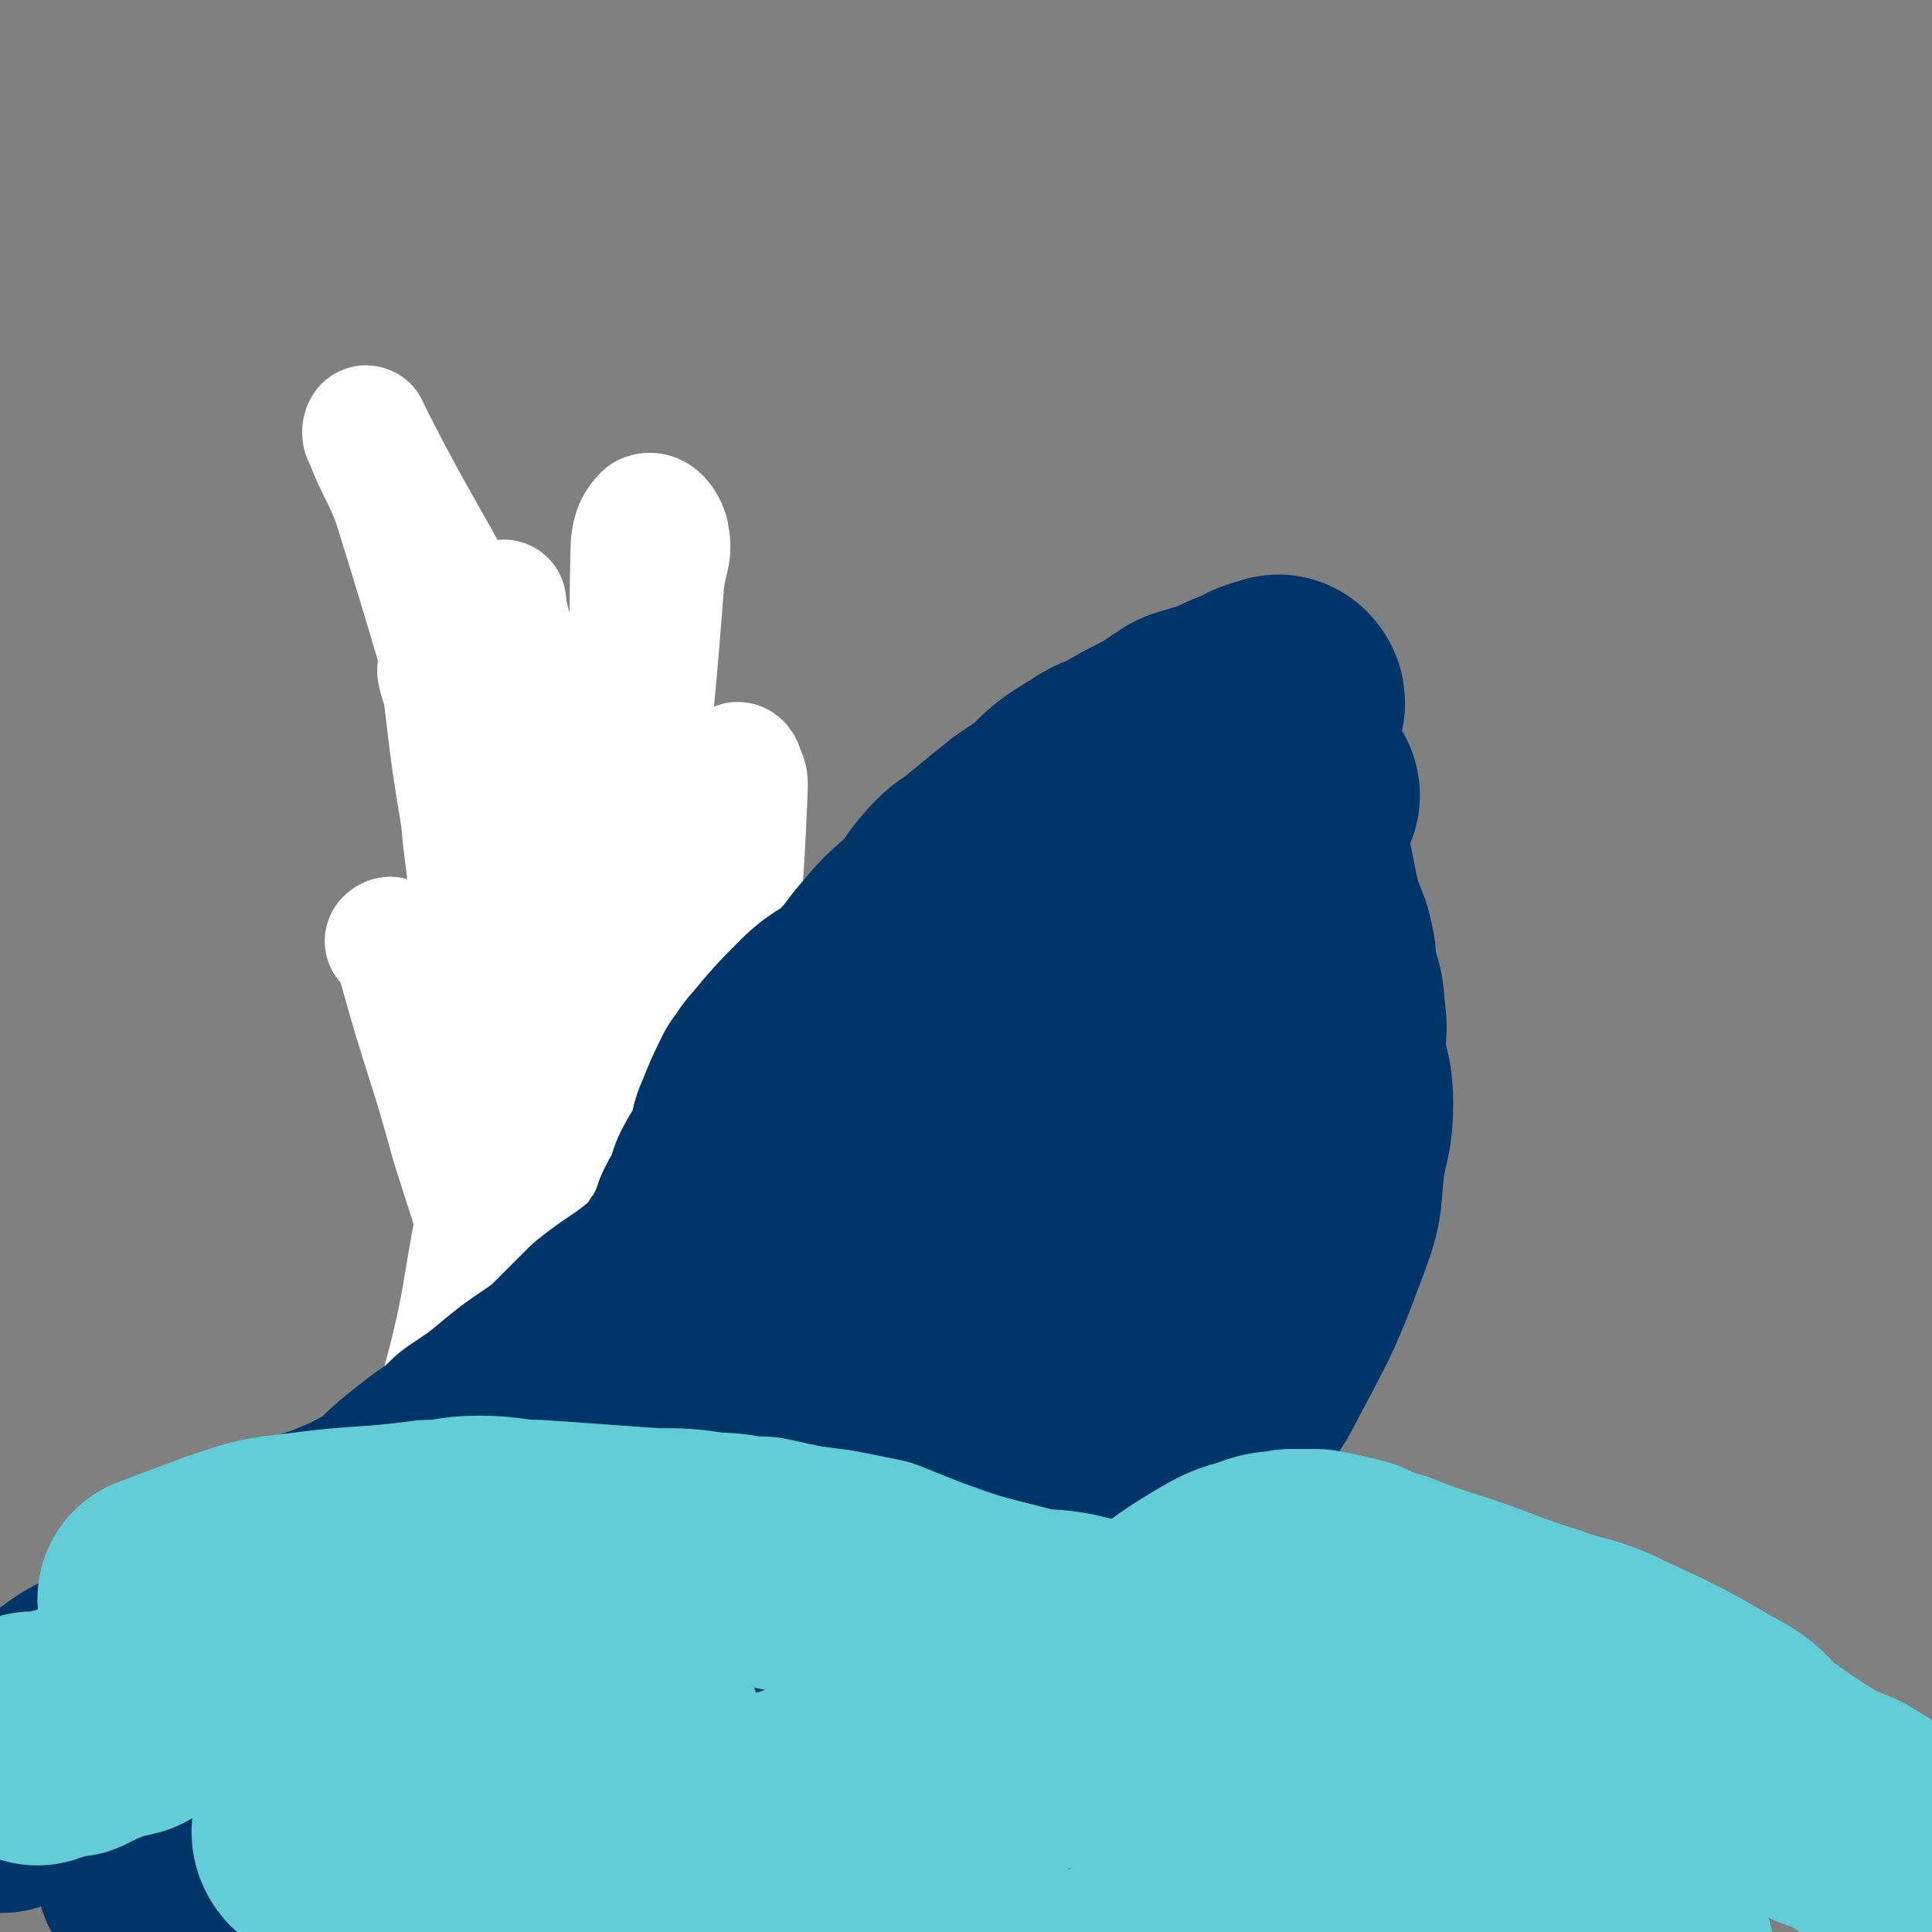
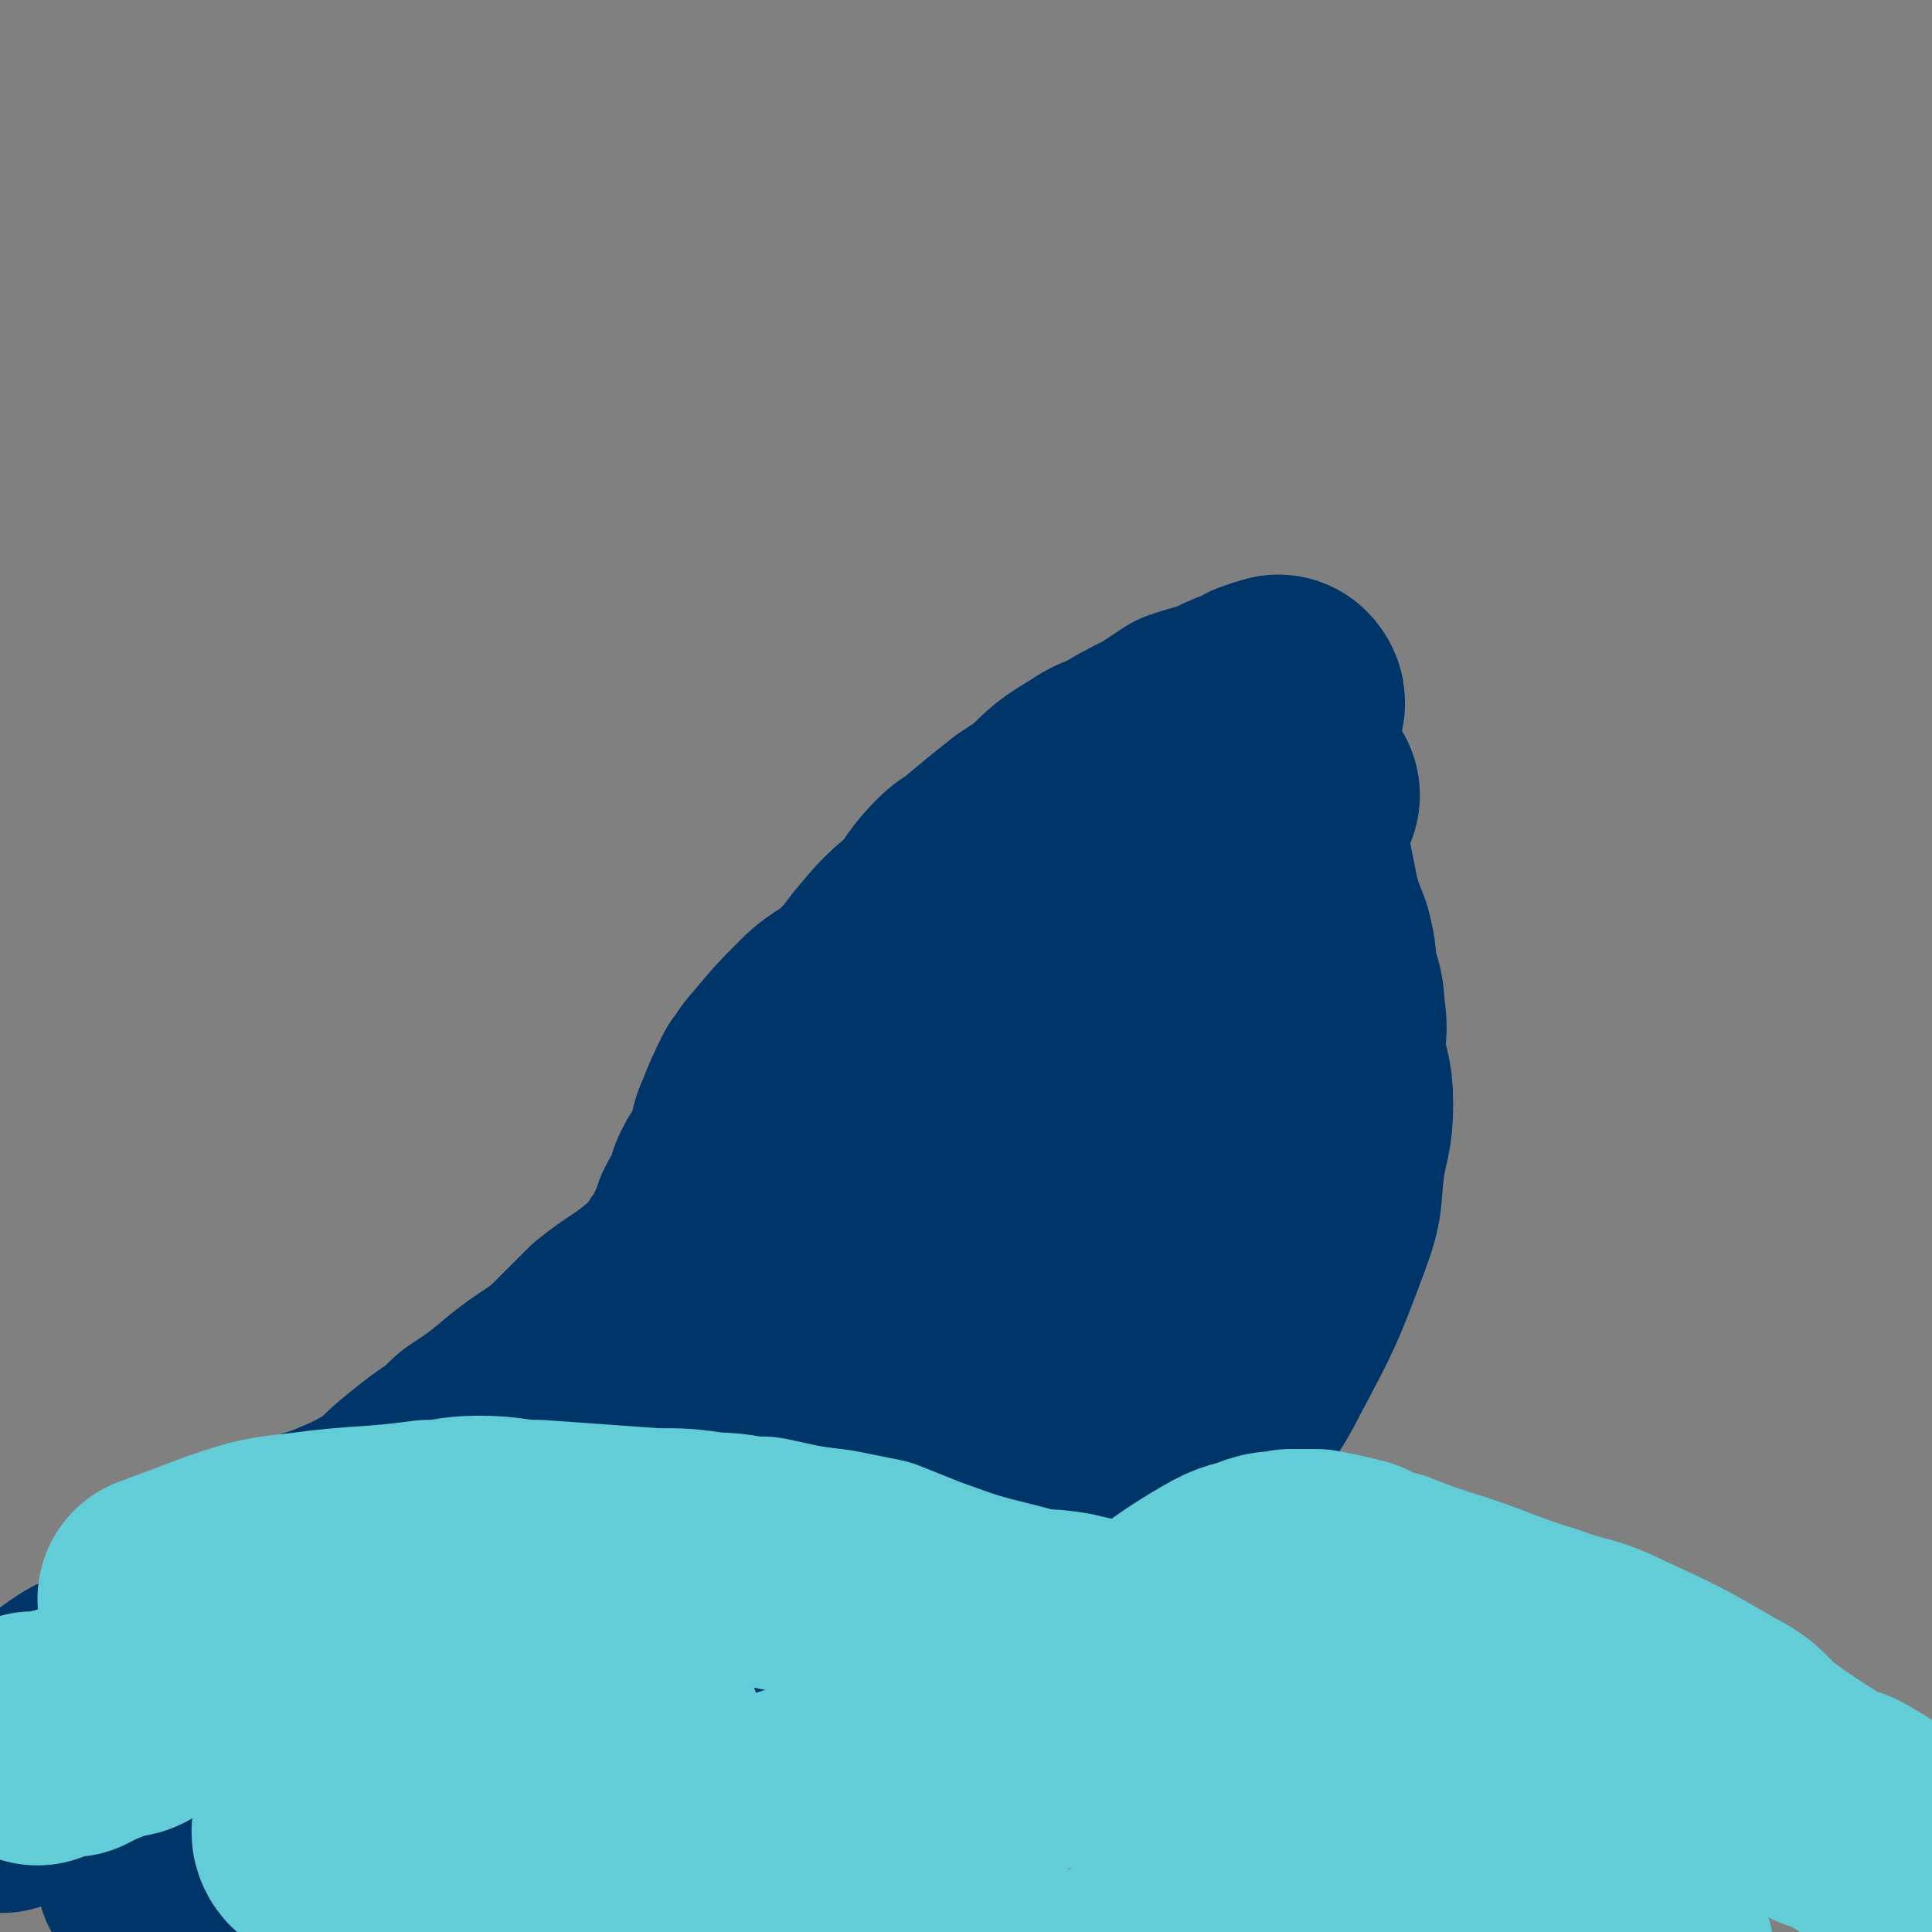
<svg xmlns="http://www.w3.org/2000/svg" viewBox="0 0 464 464" version="1.1">
  <rect x="0" y="0" width="464" height="464" fill="#808080" stroke="none" />
  <g fill="none" stroke="#FFFFFF" stroke-width="30" stroke-linecap="round" stroke-linejoin="round">
-     <path d="M107,242c0,0 0,0 -1,-1 -1,-1 -1,-2 -2,-3 -3,-4 -3,-4 -7,-8 -2,-2 -2,-2 -4,-4 0,0 1,-1 1,0 1,2 1,2 2,5 6,22 7,22 13,44 8,25 8,25 16,50 7,25 4,26 13,50 7,19 9,18 18,37 3,7 3,7 6,14 1,1 2,1 2,1 0,-3 0,-4 -1,-8 -3,-31 -3,-31 -7,-62 -8,-53 -7,-53 -16,-107 -7,-38 -8,-37 -15,-75 -3,-13 -3,-13 -5,-27 0,-1 1,-2 1,-3 0,-1 0,0 0,1 8,32 9,32 16,64 10,40 10,40 18,81 8,38 8,38 15,75 5,28 4,29 10,57 4,16 6,16 9,33 1,4 0,5 -1,9 0,1 -1,1 -2,1 0,0 1,0 1,-1 -6,-10 -9,-9 -13,-21 -26,-76 -28,-76 -49,-154 -9,-34 -6,-35 -11,-71 -3,-22 -3,-23 -4,-44 0,0 0,0 0,1 1,6 1,7 2,13 6,50 3,51 13,100 19,89 22,89 46,177 6,20 9,27 15,39 1,3 0,-4 -1,-8 -4,-56 1,-56 -8,-111 -9,-65 -12,-65 -28,-128 -11,-43 -10,-43 -26,-84 -14,-37 -18,-37 -35,-71 0,-1 -1,1 0,2 3,8 4,8 7,16 14,45 13,45 27,90 15,46 17,46 30,92 19,71 17,72 35,144 2,7 4,18 4,13 -4,-19 -6,-30 -13,-59 -11,-48 -12,-48 -25,-95 -11,-40 -11,-40 -23,-80 -9,-27 -10,-27 -20,-54 -2,-6 -3,-9 -4,-11 -1,-1 0,2 1,5 2,17 2,17 5,35 5,31 6,31 10,63 6,40 3,40 10,79 5,30 8,29 14,59 3,17 3,18 5,35 1,5 0,5 1,10 0,0 0,1 0,0 -2,-3 -4,-3 -5,-7 -3,-26 -2,-26 -3,-53 0,-48 2,-48 1,-96 -1,-38 -5,-38 -5,-76 -1,-17 0,-19 3,-35 0,-1 1,0 2,1 1,1 1,2 1,4 3,53 4,53 4,107 0,34 1,35 -3,69 -3,32 -3,33 -10,63 -1,3 -3,4 -5,4 -3,1 -5,0 -5,-3 -2,-23 0,-24 0,-48 2,-57 0,-57 4,-114 3,-33 5,-34 9,-65 0,-1 0,0 0,0 -11,43 -12,43 -23,85 -6,26 -4,27 -11,52 -5,20 -4,22 -13,40 -7,14 -10,12 -20,24 -1,1 -3,1 -2,0 15,-23 17,-23 32,-48 16,-25 11,-30 31,-52 13,-15 18,-14 35,-23 2,0 3,2 3,4 -5,19 -4,21 -13,40 -10,24 -11,24 -24,46 -14,23 -15,22 -31,44 -1,2 -1,3 -3,5 -1,1 -3,2 -2,1 5,-12 7,-14 12,-28 21,-54 31,-52 40,-108 12,-72 -1,-74 1,-147 0,-5 1,-7 3,-9 2,-1 4,1 5,4 1,5 0,5 -1,11 -4,53 -6,53 -8,106 -2,27 1,27 0,54 -1,36 -4,37 -4,72 0,3 2,6 3,4 5,-5 7,-8 9,-17 6,-23 5,-24 8,-47 3,-34 1,-34 4,-68 2,-30 2,-31 6,-59 0,-1 1,0 1,1 1,2 1,2 1,4 -1,27 -2,27 -3,54 -1,27 -2,27 -2,53 -1,23 1,23 1,46 -1,19 -1,19 -3,38 0,0 -1,0 -1,0 0,-3 0,-3 0,-6 -1,-49 -2,-49 -1,-98 0,-17 -1,-17 2,-33 2,-6 4,-6 7,-11 0,0 0,-1 0,0 -1,0 -1,0 -1,1 -1,2 -1,2 -1,3 0,2 0,2 0,4 -1,4 0,4 0,9 " />
-   </g>
+     </g>
  <g fill="none" stroke="#00356A" stroke-width="60" stroke-linecap="round" stroke-linejoin="round">
    <path d="M106,376c0,0 -1,-1 -1,-1 0,0 1,0 1,0 0,0 0,0 0,0 0,1 -1,1 -1,0 2,-4 2,-4 5,-7 1,-2 2,-1 4,-3 2,-2 2,-2 4,-4 1,-2 1,-2 2,-4 1,-1 1,-1 2,-2 2,-2 2,-3 4,-4 3,-2 3,-1 6,-3 2,-1 3,-1 5,-2 2,-3 2,-3 5,-5 3,-3 3,-2 7,-5 2,-3 3,-3 5,-6 2,-3 1,-3 3,-6 2,-3 2,-3 4,-7 1,-2 1,-2 3,-5 1,-3 1,-3 2,-6 1,-2 1,-2 2,-3 1,-2 1,-2 2,-4 1,-2 1,-2 2,-5 1,-2 1,-2 3,-4 1,-2 0,-3 1,-5 2,-4 3,-4 5,-9 0,-2 0,-3 1,-5 2,-5 2,-5 4,-9 2,-2 1,-2 3,-4 5,-6 5,-6 10,-11 4,-4 5,-3 9,-7 3,-3 3,-3 6,-7 5,-6 5,-6 11,-11 3,-4 3,-5 7,-9 2,-2 2,-1 4,-3 6,-5 6,-5 11,-9 3,-2 3,-2 6,-4 5,-5 5,-5 10,-8 3,-2 3,-2 6,-3 5,-3 5,-3 11,-6 3,-2 3,-2 6,-4 3,-1 3,-1 7,-2 4,-2 4,-2 9,-4 1,0 1,-1 2,-1 2,-1 2,0 3,0 1,0 0,0 0,0 0,0 0,0 0,0 1,0 0,-1 0,-1 0,0 0,0 0,1 0,1 0,1 -1,2 -1,2 -1,2 -3,4 -1,2 -1,2 -2,5 -2,4 -2,4 -5,8 -2,4 -2,4 -3,8 -2,6 -1,6 -3,12 -2,5 -2,5 -4,10 -1,4 0,4 -1,8 -1,3 -2,3 -3,6 -1,4 -1,4 -2,8 -2,5 -3,5 -6,9 -3,5 -2,6 -6,10 -4,6 -4,6 -9,10 -6,6 -6,5 -13,10 -7,6 -7,6 -14,12 -8,6 -8,5 -16,11 -7,6 -7,6 -14,13 -6,6 -6,6 -11,12 -6,5 -6,6 -12,11 -8,9 -8,9 -18,18 -12,10 -12,10 -24,20 -5,4 -5,4 -10,7 -1,1 -2,2 -2,3 -1,0 0,0 1,-1 2,-1 2,-1 5,-3 13,-11 14,-10 27,-22 10,-10 9,-11 17,-21 15,-20 15,-21 31,-40 5,-7 6,-7 12,-13 6,-6 6,-6 12,-12 3,-3 3,-4 6,-7 4,-5 4,-5 9,-9 3,-5 4,-4 8,-9 5,-6 5,-6 10,-12 2,-3 2,-2 4,-5 2,-5 2,-5 4,-10 1,-2 1,-2 2,-4 1,-1 1,-1 2,-3 0,-1 0,-1 0,-1 0,0 0,0 0,0 -1,1 -1,1 -2,2 " />
    <path d="M259,217c0,0 -1,-1 -1,-1 0,0 0,0 0,1 0,0 0,0 0,0 1,0 0,-1 0,-1 0,0 0,0 0,1 0,0 0,0 0,0 1,0 0,-1 0,-1 0,0 0,1 0,1 4,0 4,0 8,0 2,0 2,-1 4,-2 3,-1 2,-2 5,-3 2,-1 3,-1 5,-2 2,-1 2,-2 3,-3 2,-2 2,-2 4,-3 1,-1 1,-1 3,-1 1,-1 1,-2 2,-2 2,-1 2,-1 3,-1 1,-1 1,-1 2,-1 1,-1 1,-1 3,-2 1,-1 1,-1 3,-2 2,-1 1,-2 3,-3 1,-1 1,-1 2,-1 1,-1 1,0 2,0 1,0 1,0 1,0 " />
    <path d="M299,174c0,0 -1,-1 -1,-1 0,0 0,0 0,1 0,0 0,0 0,0 1,0 0,-1 0,-1 0,0 0,0 0,1 0,0 0,0 0,0 1,0 0,-1 0,-1 0,0 0,0 0,1 0,0 0,0 0,0 1,0 0,-1 0,-1 0,0 0,0 0,1 3,2 4,2 5,5 1,1 0,2 0,4 1,3 2,3 2,6 1,4 1,4 2,8 1,5 1,5 2,10 1,5 1,5 2,10 1,4 1,4 3,9 1,4 1,4 1,8 1,4 2,4 2,9 1,5 0,5 0,10 1,6 2,6 2,12 0,7 -1,7 -2,14 -1,8 0,8 -3,16 -6,16 -6,16 -14,31 -4,8 -5,8 -10,15 -5,7 -5,7 -11,13 -6,7 -6,7 -13,13 -12,9 -12,8 -24,17 -8,7 -8,7 -16,14 -6,5 -6,5 -11,9 -3,3 -3,3 -5,5 -5,5 -5,5 -9,10 -4,3 -4,3 -8,8 -2,3 -2,3 -5,6 -2,2 -2,2 -4,4 -2,2 -1,2 -3,3 -1,1 -1,0 -3,0 -1,0 -1,1 -1,0 -1,0 -1,0 0,-1 0,0 1,0 1,0 4,-4 4,-4 8,-8 4,-4 3,-4 8,-7 4,-5 4,-5 9,-9 12,-7 12,-7 24,-15 7,-5 7,-4 13,-10 13,-13 16,-12 25,-28 17,-35 14,-37 27,-74 2,-6 1,-6 2,-13 1,-3 1,-3 1,-5 0,-1 0,-1 -1,0 -1,1 -1,1 -2,2 -3,9 -3,9 -6,17 -10,25 -9,26 -21,50 -5,10 -5,10 -13,19 -9,11 -10,10 -21,21 -3,3 -3,3 -6,6 -3,2 -3,2 -6,4 -1,2 -2,1 -3,2 0,0 0,0 0,0 0,1 -1,0 -1,0 0,-1 1,-1 1,-2 4,-6 4,-6 7,-12 16,-32 17,-32 32,-64 3,-6 2,-6 4,-12 0,0 0,0 0,0 1,0 0,-1 0,-1 0,0 1,1 0,2 -2,5 -3,5 -6,11 -5,10 -5,11 -11,21 -10,17 -9,18 -21,34 -4,6 -5,6 -11,11 -9,6 -10,6 -20,10 -2,1 -2,0 -4,-1 0,0 0,0 0,0 -1,0 -1,0 -1,0 0,0 0,0 0,0 0,-1 0,-2 1,-3 1,-5 1,-5 2,-9 3,-8 3,-8 5,-16 1,-6 0,-6 1,-12 0,-4 0,-4 1,-8 0,-2 -1,-2 -1,-4 0,-1 0,-1 0,-2 0,0 0,0 0,1 -1,0 -1,0 -1,0 0,0 0,0 0,0 0,0 -1,0 -1,-1 0,0 0,0 1,-1 0,-1 -1,-1 0,-1 0,-2 0,-2 1,-4 0,-2 -1,-2 0,-3 0,-4 0,-4 1,-7 0,-2 0,-2 1,-3 1,-6 1,-6 3,-13 1,-4 0,-4 1,-8 1,-3 1,-3 2,-6 1,-4 1,-4 2,-8 0,0 0,0 1,0 0,0 0,0 0,0 -7,12 -7,12 -14,24 -5,9 -6,9 -12,18 -4,7 -3,8 -8,15 -4,6 -4,6 -8,11 -4,4 -4,4 -8,8 -9,6 -10,6 -19,12 -6,3 -6,2 -11,6 -6,4 -6,4 -11,8 -2,2 -1,2 -2,4 0,1 -1,1 0,2 1,3 1,3 3,5 1,1 1,1 3,2 8,7 8,7 16,13 6,4 7,3 13,7 5,2 5,3 10,5 6,2 6,2 11,3 1,0 1,0 1,0 -5,2 -5,1 -10,3 -4,1 -4,2 -7,3 -3,2 -3,2 -6,3 -2,1 -2,2 -3,3 -1,1 0,1 -1,2 -1,0 -2,1 -2,0 -1,0 0,0 0,-1 -1,0 -1,0 -1,-1 -1,-2 -1,-1 -1,-3 -1,-1 -1,-1 -2,-3 -1,-3 -1,-3 -1,-6 -1,0 0,0 0,-1 0,0 0,-1 0,-1 0,-1 0,-1 1,-2 1,0 1,0 2,-1 1,0 1,0 2,-1 0,0 0,1 1,0 3,0 3,0 6,-1 2,0 2,1 4,0 4,0 4,0 7,-1 1,0 1,0 2,0 0,0 1,0 0,0 -1,1 -2,1 -3,2 -10,7 -10,8 -20,14 -4,3 -4,3 -9,5 -3,2 -4,1 -7,3 -2,1 -2,1 -4,2 -3,2 -3,2 -6,3 -1,0 -1,0 -1,0 0,0 0,0 0,0 -1,0 -1,0 -1,-1 " />
    <path d="M181,301c0,0 -1,-1 -1,-1 0,0 1,0 1,1 -1,0 -2,0 -3,0 -4,2 -5,2 -9,4 -5,4 -5,4 -10,8 -5,4 -6,4 -11,8 -5,5 -5,5 -10,10 -5,4 -6,4 -11,8 -6,5 -6,5 -12,9 -5,5 -5,4 -10,8 -5,4 -5,4 -9,8 -5,3 -5,3 -9,5 -7,3 -7,3 -14,5 -5,3 -5,3 -11,6 -7,3 -8,2 -15,7 -6,3 -6,3 -11,8 -3,3 -1,5 -4,8 -5,4 -6,2 -11,5 -6,4 -5,4 -10,8 -2,2 -2,1 -4,3 -3,2 -3,2 -5,5 -1,1 0,1 -1,2 0,1 0,1 0,2 0,1 0,1 0,1 -1,1 -1,0 -2,0 0,0 0,0 0,0 " />
    <path d="M91,404c0,0 -1,-1 -1,-1 0,0 1,0 1,0 0,0 0,0 0,0 0,3 0,3 0,5 0,3 0,3 0,5 0,4 0,4 0,7 0,3 -1,3 -1,5 -1,3 -1,3 -1,7 0,2 0,2 0,4 0,2 0,2 0,4 0,2 0,2 0,3 0,1 0,1 0,2 0,0 0,0 0,-1 0,0 0,0 0,0 0,1 0,0 -1,0 0,0 0,1 0,0 -2,-1 -2,-1 -4,-2 -4,-3 -4,-2 -8,-4 -6,-4 -6,-4 -11,-8 -5,-3 -5,-2 -10,-5 -4,-2 -4,-2 -8,-4 -3,-2 -3,-2 -5,-4 -2,0 -1,-1 -3,-1 0,0 -1,0 -1,0 -1,1 -1,1 -1,1 0,1 0,1 0,1 0,1 0,1 -1,3 0,1 0,1 0,3 -1,3 -1,2 -1,5 0,3 0,3 0,6 0,4 1,4 2,7 0,2 0,2 1,5 1,1 0,2 1,3 1,1 1,1 2,2 1,0 1,1 2,1 0,1 0,1 1,1 0,0 0,0 1,0 1,0 1,0 1,0 1,0 1,0 2,0 1,0 1,0 2,0 0,0 0,0 1,0 0,0 0,0 1,0 0,0 0,0 0,0 0,1 -1,0 -1,0 1,0 2,0 3,0 0,0 0,0 0,0 1,0 1,0 1,0 1,0 1,0 2,-1 0,0 0,0 1,0 0,0 0,0 1,0 0,0 0,0 0,0 0,1 0,0 -1,0 0,0 1,0 1,0 0,1 -1,0 -1,0 -1,0 -1,0 -1,0 -1,0 -1,0 -2,0 0,1 0,1 0,1 -1,1 -1,0 -1,0 -1,1 -1,1 -1,1 -1,1 -1,0 -1,0 " />
  </g>
  <g fill="none" stroke="#63CDD7" stroke-width="60" stroke-linecap="round" stroke-linejoin="round">
    <path d="M9,418c0,0 0,-1 -1,-1 0,0 1,0 1,0 0,0 0,0 0,0 3,0 3,0 6,-1 1,0 1,0 2,0 2,-1 2,-1 4,-2 3,-1 2,-1 5,-2 3,-1 4,0 6,-2 2,0 0,-2 1,-3 2,-1 2,-1 4,-2 3,-2 2,-2 5,-3 6,-2 6,-1 12,-3 2,0 2,-1 5,-2 4,-1 4,-1 8,-2 2,0 2,0 4,-1 2,0 2,0 4,0 6,1 6,0 12,1 3,1 3,2 6,3 7,3 7,3 14,5 4,1 4,1 8,2 3,0 3,0 6,0 7,1 7,1 14,2 4,1 4,1 7,2 3,1 4,1 6,2 2,1 3,1 4,3 2,3 1,3 2,7 1,2 0,2 1,4 0,4 0,4 2,9 0,1 0,2 2,2 4,3 4,4 8,4 4,1 4,0 7,-1 12,-3 12,-2 23,-6 5,-1 5,-2 9,-3 11,-4 11,-4 21,-8 4,-1 4,-1 8,-3 12,-6 12,-5 24,-11 6,-4 6,-5 12,-9 12,-8 11,-9 23,-16 5,-3 5,-2 10,-4 3,-1 3,0 6,-1 2,0 2,0 4,0 1,0 1,0 2,0 5,1 5,1 9,2 4,2 4,2 8,3 5,2 5,2 11,4 13,4 13,5 26,9 8,3 9,2 17,6 13,6 13,6 25,13 6,3 5,4 10,8 7,5 7,5 15,10 3,2 4,1 7,3 5,3 5,3 9,6 " />
    <path d="M306,393c0,0 -1,-1 -1,-1 0,0 0,0 0,0 5,2 6,2 11,4 2,0 2,0 4,2 1,1 1,2 1,3 0,0 0,0 -1,0 -6,3 -6,3 -13,5 -14,4 -14,2 -28,6 -19,4 -19,4 -37,10 -18,6 -17,9 -36,13 -36,6 -37,5 -74,7 -14,1 -14,1 -28,0 -13,0 -14,1 -26,0 -1,0 -2,-1 -2,-2 1,0 2,0 5,0 26,3 26,2 52,6 18,2 18,2 35,7 67,19 66,22 133,40 6,2 6,1 13,0 31,-8 31,-9 62,-17 8,-3 8,-2 16,-4 2,-1 5,-3 4,-2 -2,1 -5,2 -10,4 -11,5 -11,5 -22,9 -20,8 -19,10 -40,15 -10,2 -10,0 -21,-1 -40,-2 -40,-3 -80,-6 -14,-1 -14,0 -28,-2 -10,0 -10,-1 -20,-2 -10,-2 -10,-2 -20,-4 -7,-1 -7,-2 -14,-3 -4,-1 -4,-1 -9,-2 -2,0 -2,-1 -4,-2 -1,0 -1,0 -2,-1 0,0 0,0 0,0 1,0 1,0 1,0 0,0 0,0 1,0 1,0 1,0 2,0 1,0 1,0 2,0 3,0 3,0 6,0 3,0 3,0 6,0 7,0 7,0 13,0 9,0 9,0 18,0 28,2 28,2 57,4 15,0 15,1 30,0 17,0 17,-1 33,-2 25,-3 25,-2 50,-6 6,0 6,-1 12,-2 3,-1 3,-1 5,-3 1,-1 1,-1 1,-3 0,0 1,0 0,-1 -2,-1 -2,-1 -5,-2 -3,-1 -3,-1 -6,-1 -5,0 -5,0 -10,0 -18,3 -18,3 -36,6 -6,1 -6,2 -13,4 -7,1 -7,1 -14,2 -1,1 -1,1 -3,1 0,0 0,0 0,0 1,1 0,0 0,0 0,0 0,0 1,0 1,0 1,-1 3,-1 3,-1 3,-1 5,-2 2,0 2,-1 4,-1 2,-1 2,-1 5,-2 4,-2 4,-2 8,-3 3,-1 3,-1 5,-2 2,0 2,-1 3,-2 4,-2 4,-1 8,-4 3,-1 3,-2 6,-4 12,-8 12,-9 25,-16 7,-5 7,-4 15,-8 5,-3 5,-4 10,-6 4,-1 5,-1 9,-2 0,0 0,0 0,0 -3,1 -3,2 -6,2 -3,1 -3,2 -7,2 -8,-1 -8,-2 -15,-4 -11,-3 -11,-2 -21,-5 -11,-3 -11,-3 -22,-6 -11,-3 -11,-4 -22,-7 -17,-4 -17,-4 -34,-8 -6,-1 -6,0 -13,-2 -12,-3 -12,-3 -23,-7 -5,-2 -5,-2 -10,-4 -5,-1 -5,-1 -10,-2 -8,-1 -8,-1 -17,-3 -6,0 -6,-1 -12,-1 -7,-1 -7,-1 -14,-1 -14,-1 -14,-1 -28,-2 -7,0 -7,-1 -14,-1 -6,0 -6,1 -12,1 -15,2 -15,1 -30,3 -9,1 -9,1 -18,4 -8,3 -8,3 -16,6 " />
  </g>
</svg>